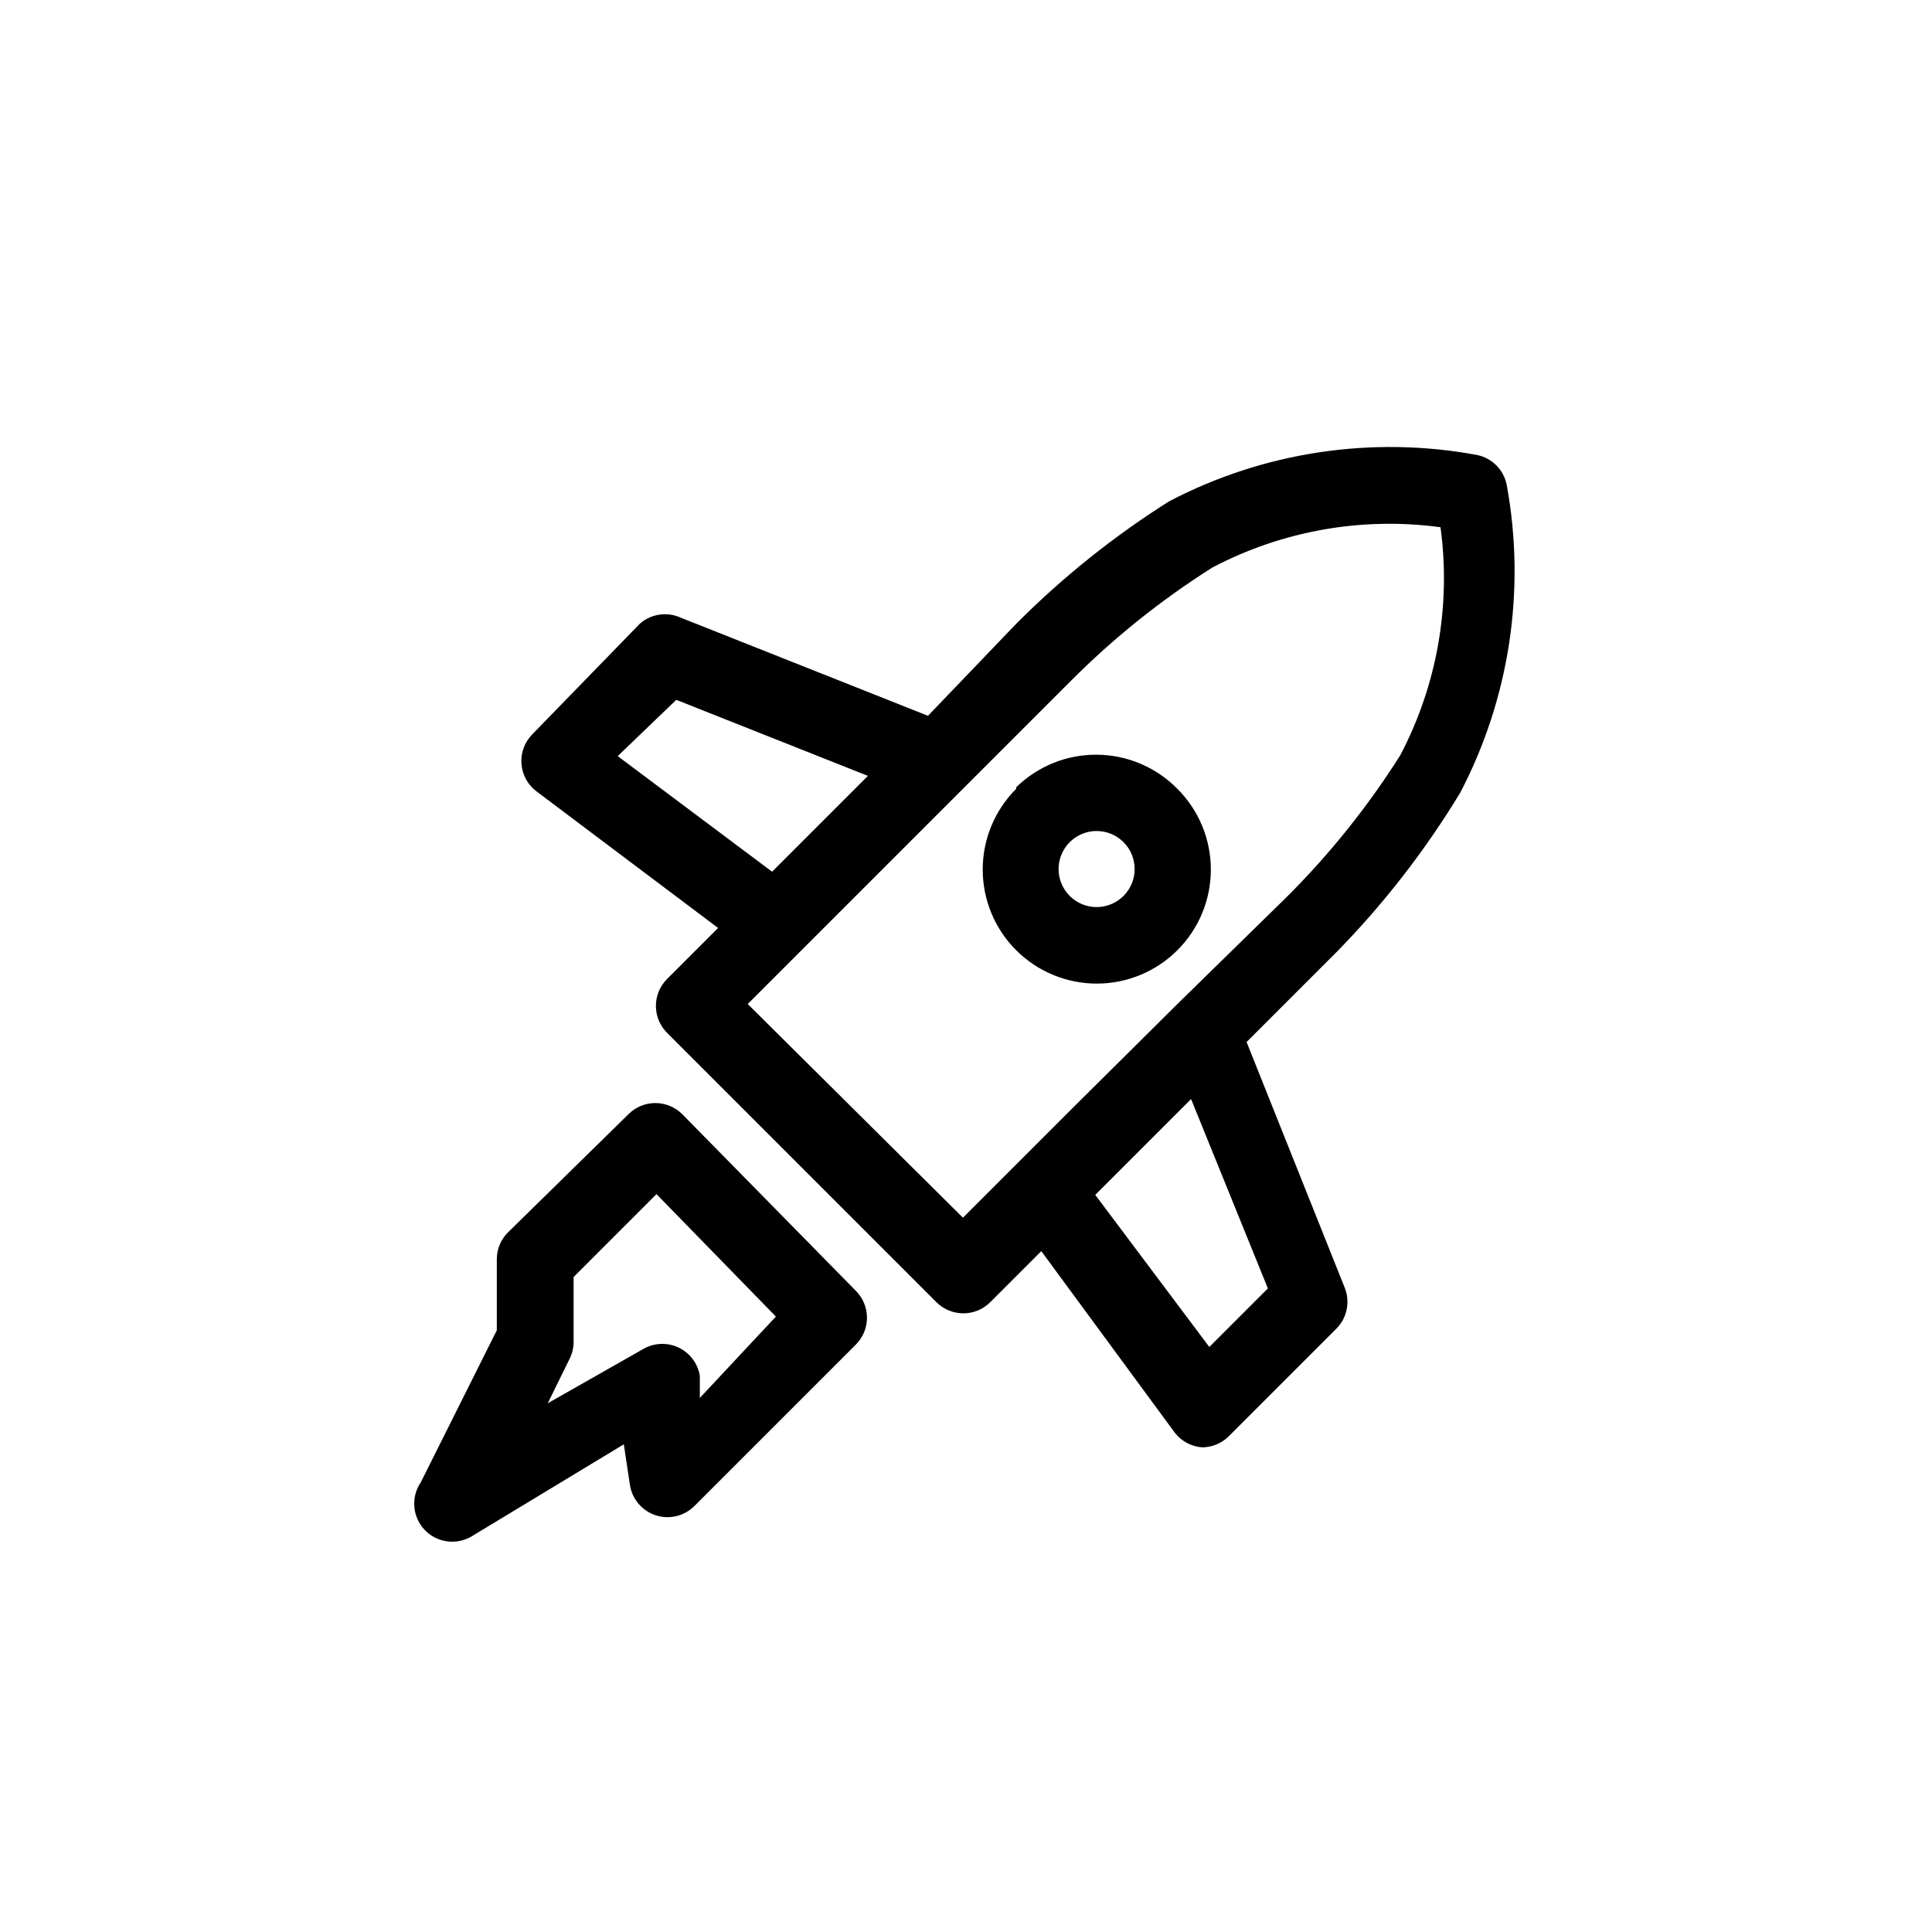
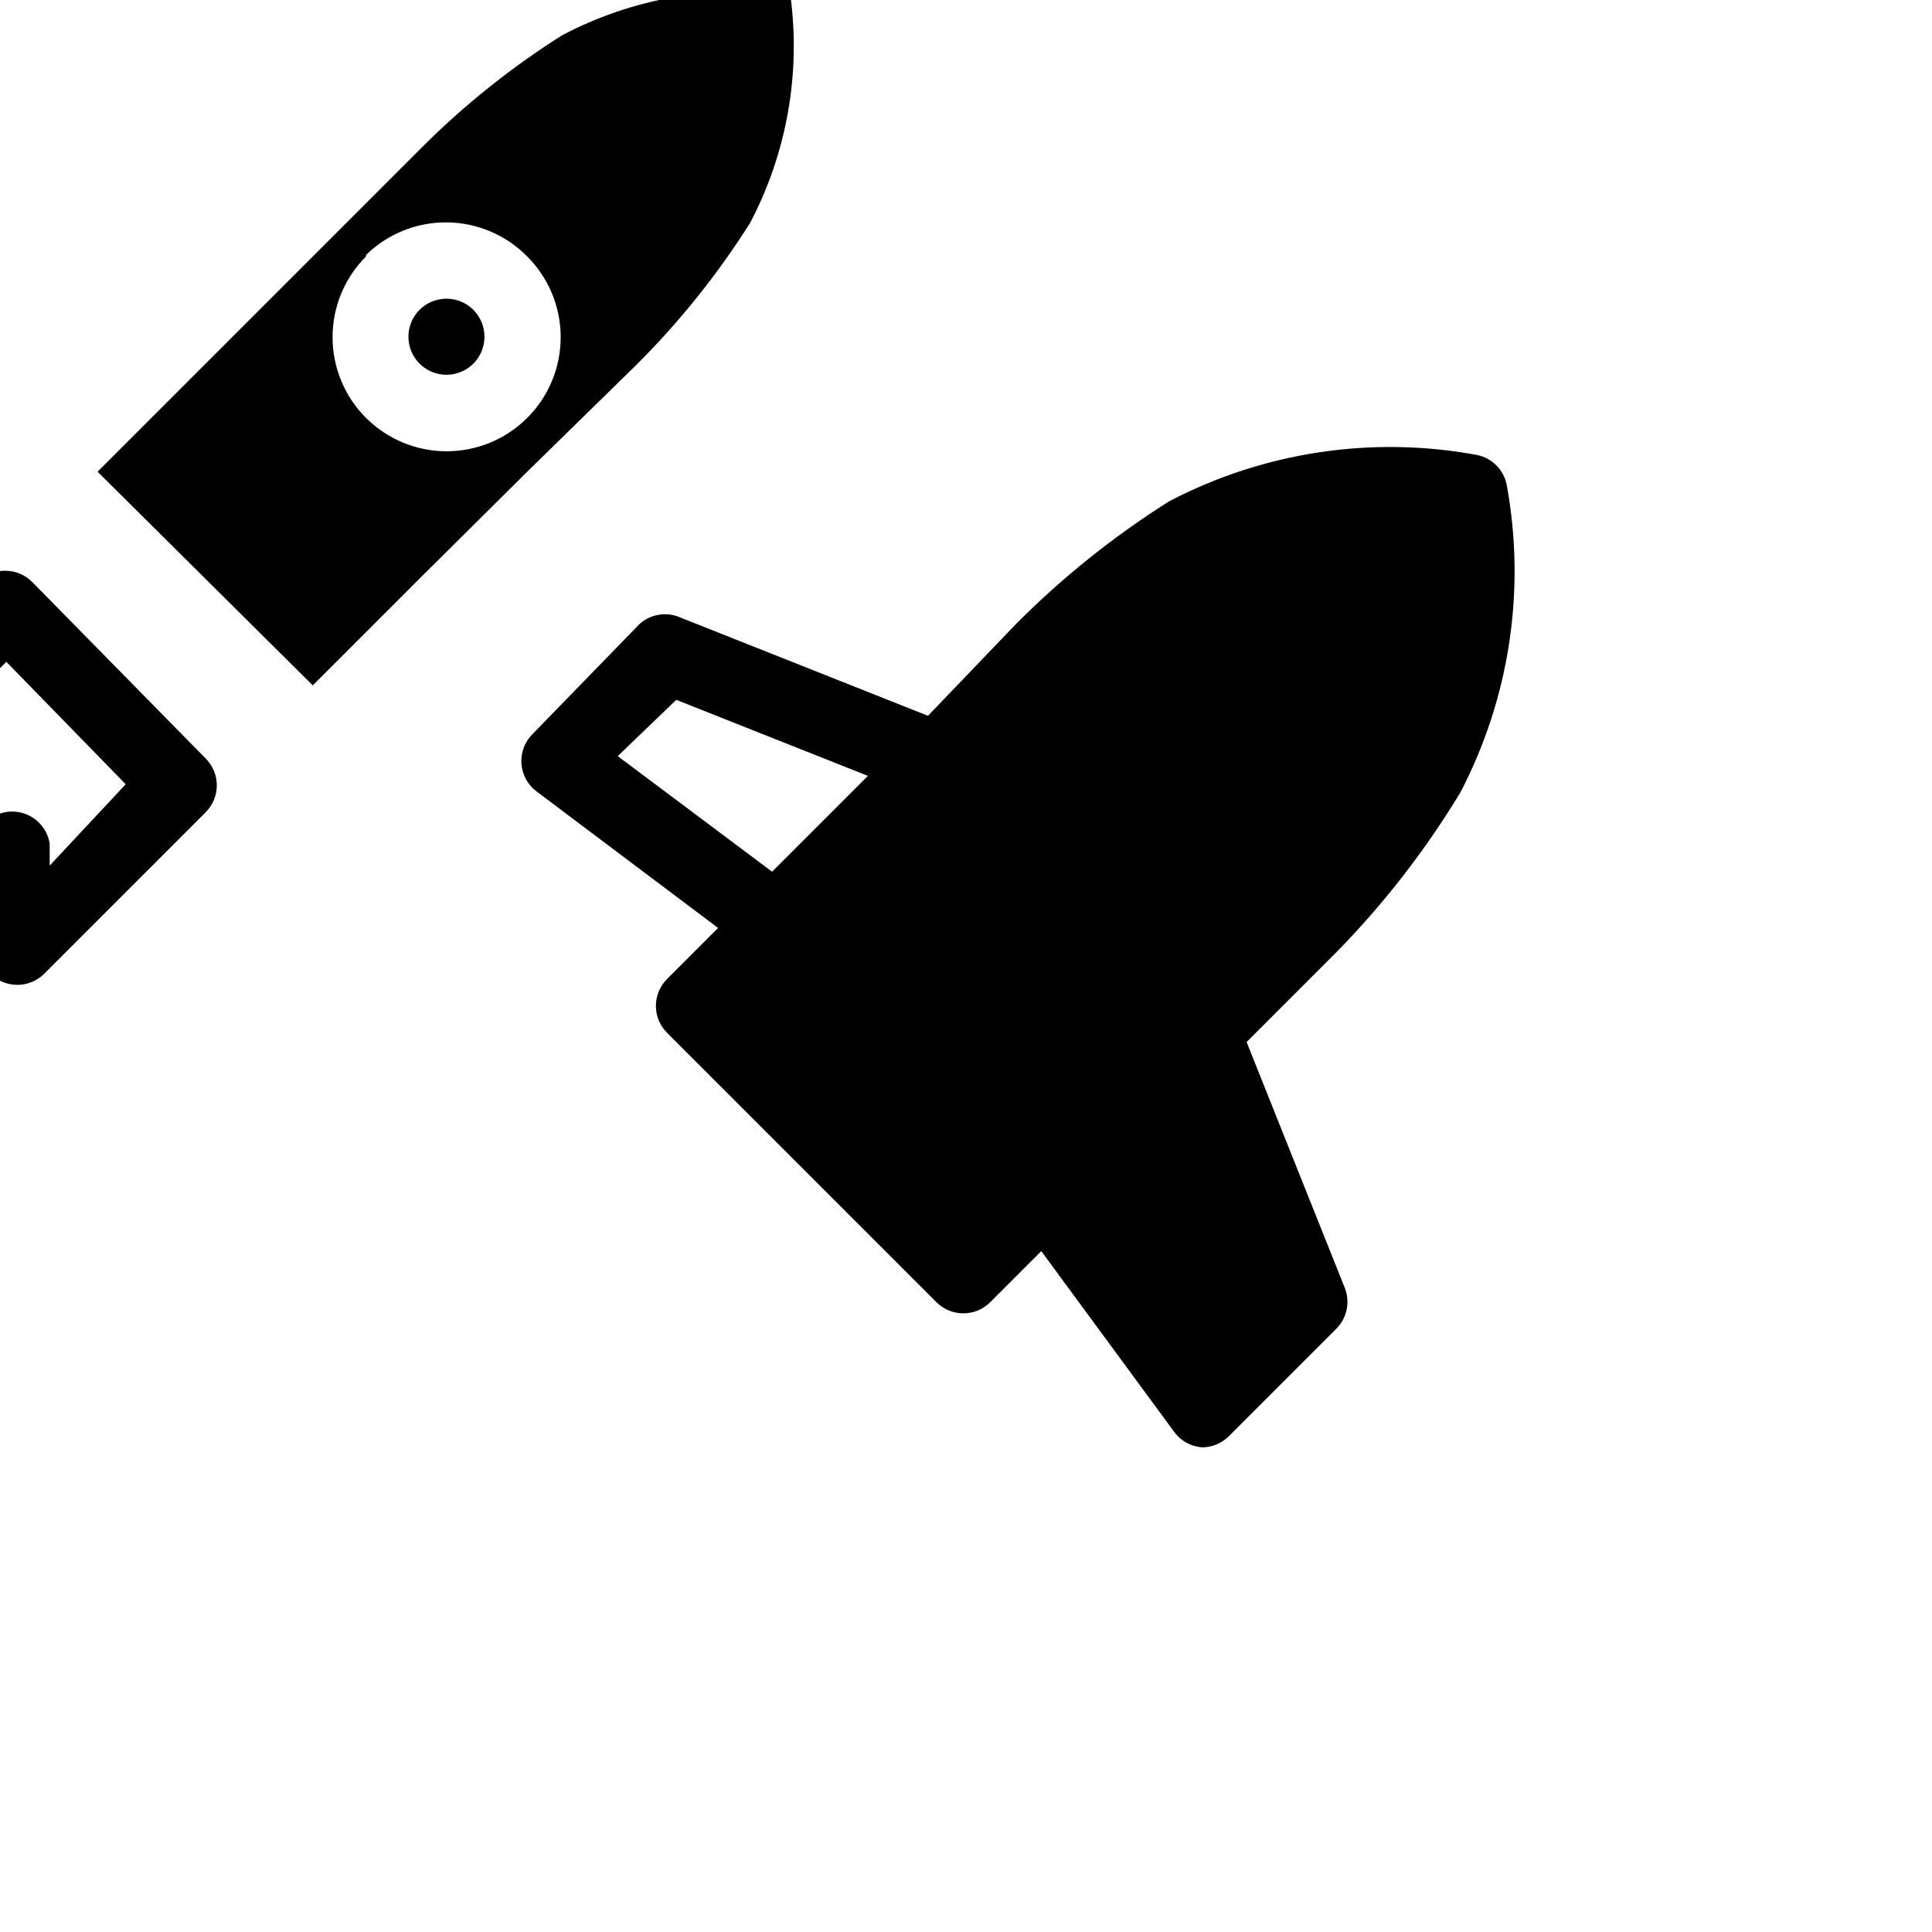
<svg xmlns="http://www.w3.org/2000/svg" fill="#000000" width="800px" height="800px" version="1.1" viewBox="144 144 512 512">
-   <path d="m530.99 354.05c13.09-25.07 17.418-53.801 12.293-81.617-0.805-3.957-3.898-7.051-7.859-7.859-27.812-5.152-56.555-0.824-81.617 12.293-14.672 9.266-28.258 20.148-40.504 32.445l-23.379 24.383-65.496-25.996c-3.625-1.664-7.894-1.031-10.883 1.613l-28.414 29.223c-2.098 2.086-3.172 4.988-2.938 7.938 0.23 2.949 1.75 5.644 4.148 7.375l47.961 36.074-13.504 13.504h0.004c-1.91 1.891-2.981 4.465-2.981 7.152s1.07 5.262 2.981 7.156l71.34 71.34v-0.004c1.891 1.91 4.465 2.981 7.152 2.981s5.262-1.07 7.156-2.981l13.504-13.504 35.266 47.961-0.004 0.004c1.773 2.375 4.5 3.852 7.457 4.031 2.66-0.039 5.195-1.125 7.055-3.023l28.414-28.414c2.852-2.856 3.723-7.137 2.215-10.883l-25.996-65.094 23.781-23.781v0.004c12.543-12.793 23.566-26.992 32.848-42.32zm-223.29-9.672 15.52-14.914 50.785 20.152-25.395 25.395zm172.3 141.07-15.516 15.516-30.23-40.305 25.395-25.395zm-23.98-75.371-27.812 27.609-29.02 29.02-57.031-56.629 85.445-85.445c11.387-11.461 24.027-21.602 37.688-30.23 18.551-9.762 39.684-13.496 60.457-10.68 2.816 20.773-0.918 41.906-10.68 60.457-8.633 13.656-18.773 26.297-30.23 37.688zm-42.723-57.031c-5.676 5.668-8.867 13.355-8.867 21.375-0.004 8.02 3.18 15.711 8.848 21.383s13.359 8.859 21.379 8.859c8.02 0 15.711-3.188 21.379-8.859 5.672-5.672 8.852-13.363 8.852-21.383-0.004-8.02-3.195-15.707-8.867-21.375-5.617-5.715-13.27-8.965-21.281-9.043-8.008-0.074-15.723 3.031-21.441 8.641zm28.414 28.414c-2.891 2.867-7.215 3.711-10.973 2.148-3.754-1.562-6.199-5.234-6.199-9.301 0-4.07 2.445-7.738 6.199-9.301 3.758-1.566 8.082-0.719 10.973 2.144 3.894 3.863 3.984 10.137 0.199 14.109zm-116.88 57.836v0.004c-1.895-1.91-4.469-2.981-7.156-2.981s-5.262 1.07-7.152 2.981l-31.844 31.234c-1.898 1.859-2.984 4.394-3.019 7.055v18.941l-20.152 40.305c-2.652 3.91-2.231 9.137 1.008 12.57 3.242 3.438 8.438 4.16 12.492 1.738l40.305-24.383 1.613 10.68c0.547 3.781 3.188 6.926 6.816 8.121 3.629 1.195 7.625 0.234 10.312-2.477l42.723-42.723v-0.004c1.906-1.891 2.981-4.465 2.981-7.152s-1.074-5.262-2.981-7.152zm4.633 75.172v-5.844c-0.531-3.301-2.66-6.121-5.688-7.535-3.027-1.41-6.559-1.23-9.426 0.48l-25.191 14.309 5.844-11.891c0.672-1.383 1.016-2.898 1.008-4.434v-17.129l21.965-21.965 31.641 32.445z" />
+   <path d="m530.99 354.05c13.09-25.07 17.418-53.801 12.293-81.617-0.805-3.957-3.898-7.051-7.859-7.859-27.812-5.152-56.555-0.824-81.617 12.293-14.672 9.266-28.258 20.148-40.504 32.445l-23.379 24.383-65.496-25.996c-3.625-1.664-7.894-1.031-10.883 1.613l-28.414 29.223c-2.098 2.086-3.172 4.988-2.938 7.938 0.23 2.949 1.75 5.644 4.148 7.375l47.961 36.074-13.504 13.504h0.004c-1.91 1.891-2.981 4.465-2.981 7.152s1.07 5.262 2.981 7.156l71.34 71.34v-0.004c1.891 1.91 4.465 2.981 7.152 2.981s5.262-1.07 7.156-2.981l13.504-13.504 35.266 47.961-0.004 0.004c1.773 2.375 4.5 3.852 7.457 4.031 2.66-0.039 5.195-1.125 7.055-3.023l28.414-28.414c2.852-2.856 3.723-7.137 2.215-10.883l-25.996-65.094 23.781-23.781v0.004c12.543-12.793 23.566-26.992 32.848-42.32zm-223.29-9.672 15.52-14.914 50.785 20.152-25.395 25.395zzm-23.98-75.371-27.812 27.609-29.02 29.02-57.031-56.629 85.445-85.445c11.387-11.461 24.027-21.602 37.688-30.23 18.551-9.762 39.684-13.496 60.457-10.68 2.816 20.773-0.918 41.906-10.68 60.457-8.633 13.656-18.773 26.297-30.23 37.688zm-42.723-57.031c-5.676 5.668-8.867 13.355-8.867 21.375-0.004 8.02 3.18 15.711 8.848 21.383s13.359 8.859 21.379 8.859c8.02 0 15.711-3.188 21.379-8.859 5.672-5.672 8.852-13.363 8.852-21.383-0.004-8.02-3.195-15.707-8.867-21.375-5.617-5.715-13.27-8.965-21.281-9.043-8.008-0.074-15.723 3.031-21.441 8.641zm28.414 28.414c-2.891 2.867-7.215 3.711-10.973 2.148-3.754-1.562-6.199-5.234-6.199-9.301 0-4.07 2.445-7.738 6.199-9.301 3.758-1.566 8.082-0.719 10.973 2.144 3.894 3.863 3.984 10.137 0.199 14.109zm-116.88 57.836v0.004c-1.895-1.91-4.469-2.981-7.156-2.981s-5.262 1.07-7.152 2.981l-31.844 31.234c-1.898 1.859-2.984 4.394-3.019 7.055v18.941l-20.152 40.305c-2.652 3.91-2.231 9.137 1.008 12.57 3.242 3.438 8.438 4.16 12.492 1.738l40.305-24.383 1.613 10.68c0.547 3.781 3.188 6.926 6.816 8.121 3.629 1.195 7.625 0.234 10.312-2.477l42.723-42.723v-0.004c1.906-1.891 2.981-4.465 2.981-7.152s-1.074-5.262-2.981-7.152zm4.633 75.172v-5.844c-0.531-3.301-2.66-6.121-5.688-7.535-3.027-1.41-6.559-1.23-9.426 0.48l-25.191 14.309 5.844-11.891c0.672-1.383 1.016-2.898 1.008-4.434v-17.129l21.965-21.965 31.641 32.445z" />
</svg>